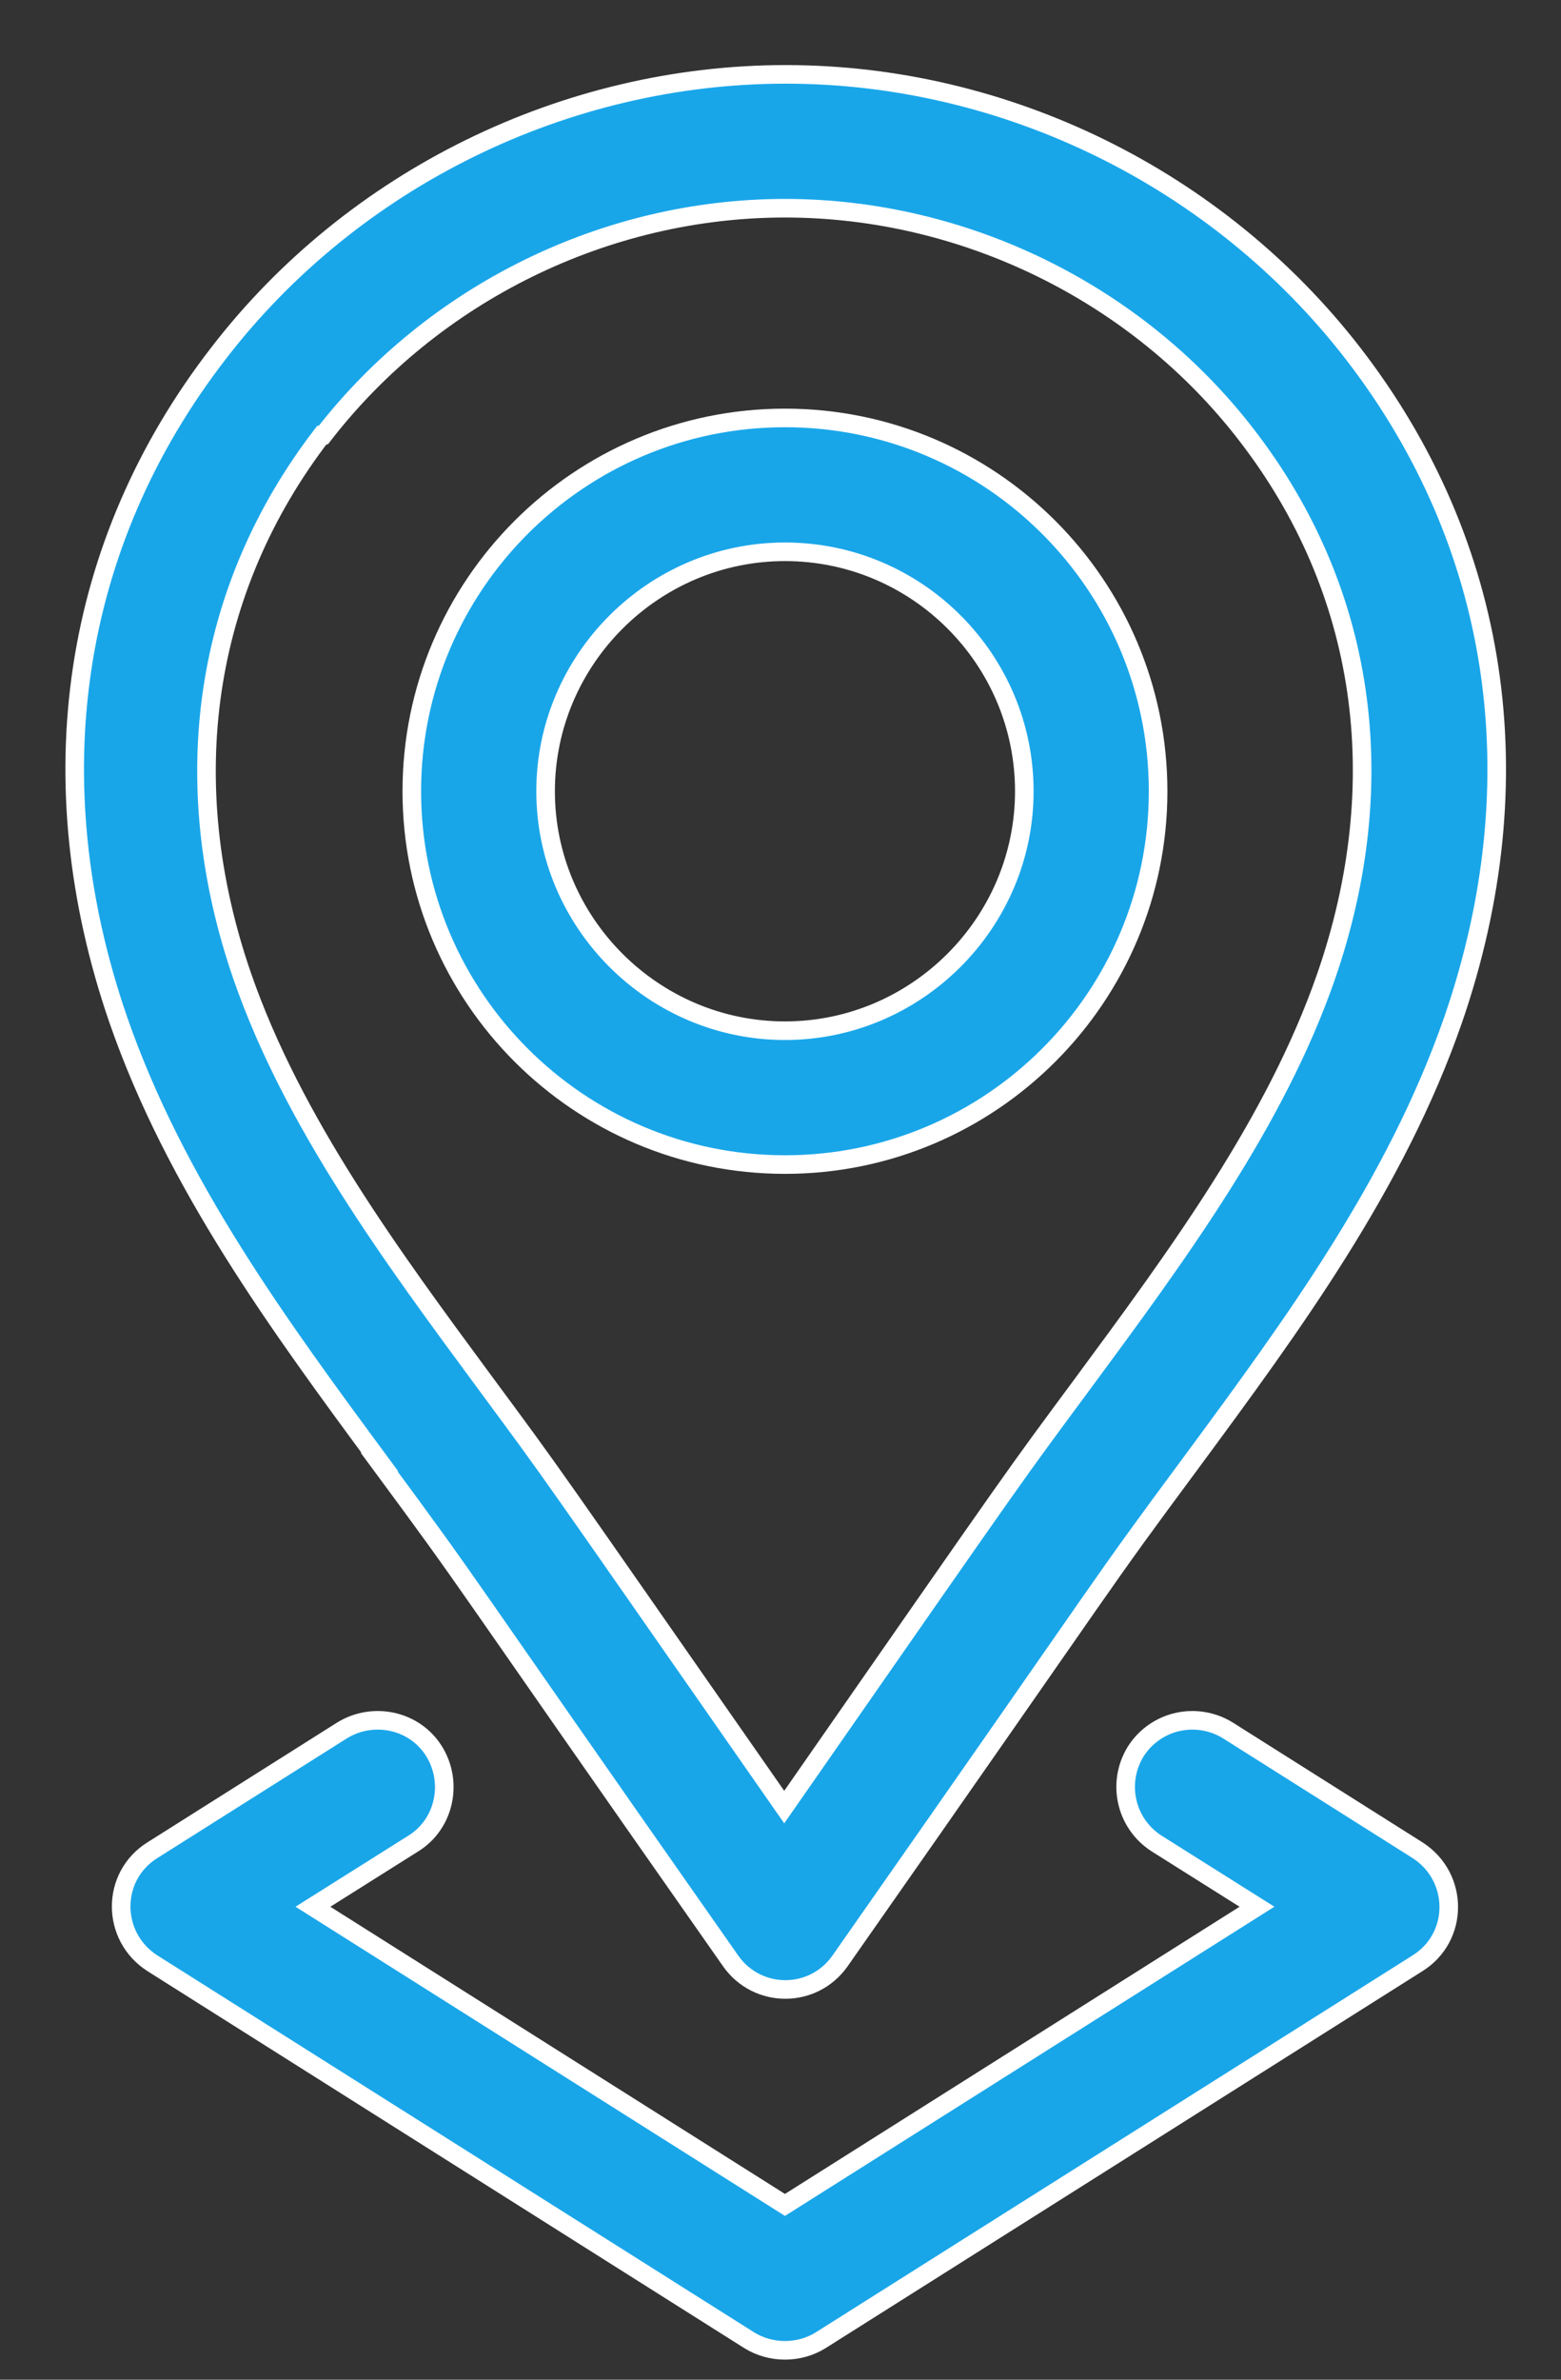
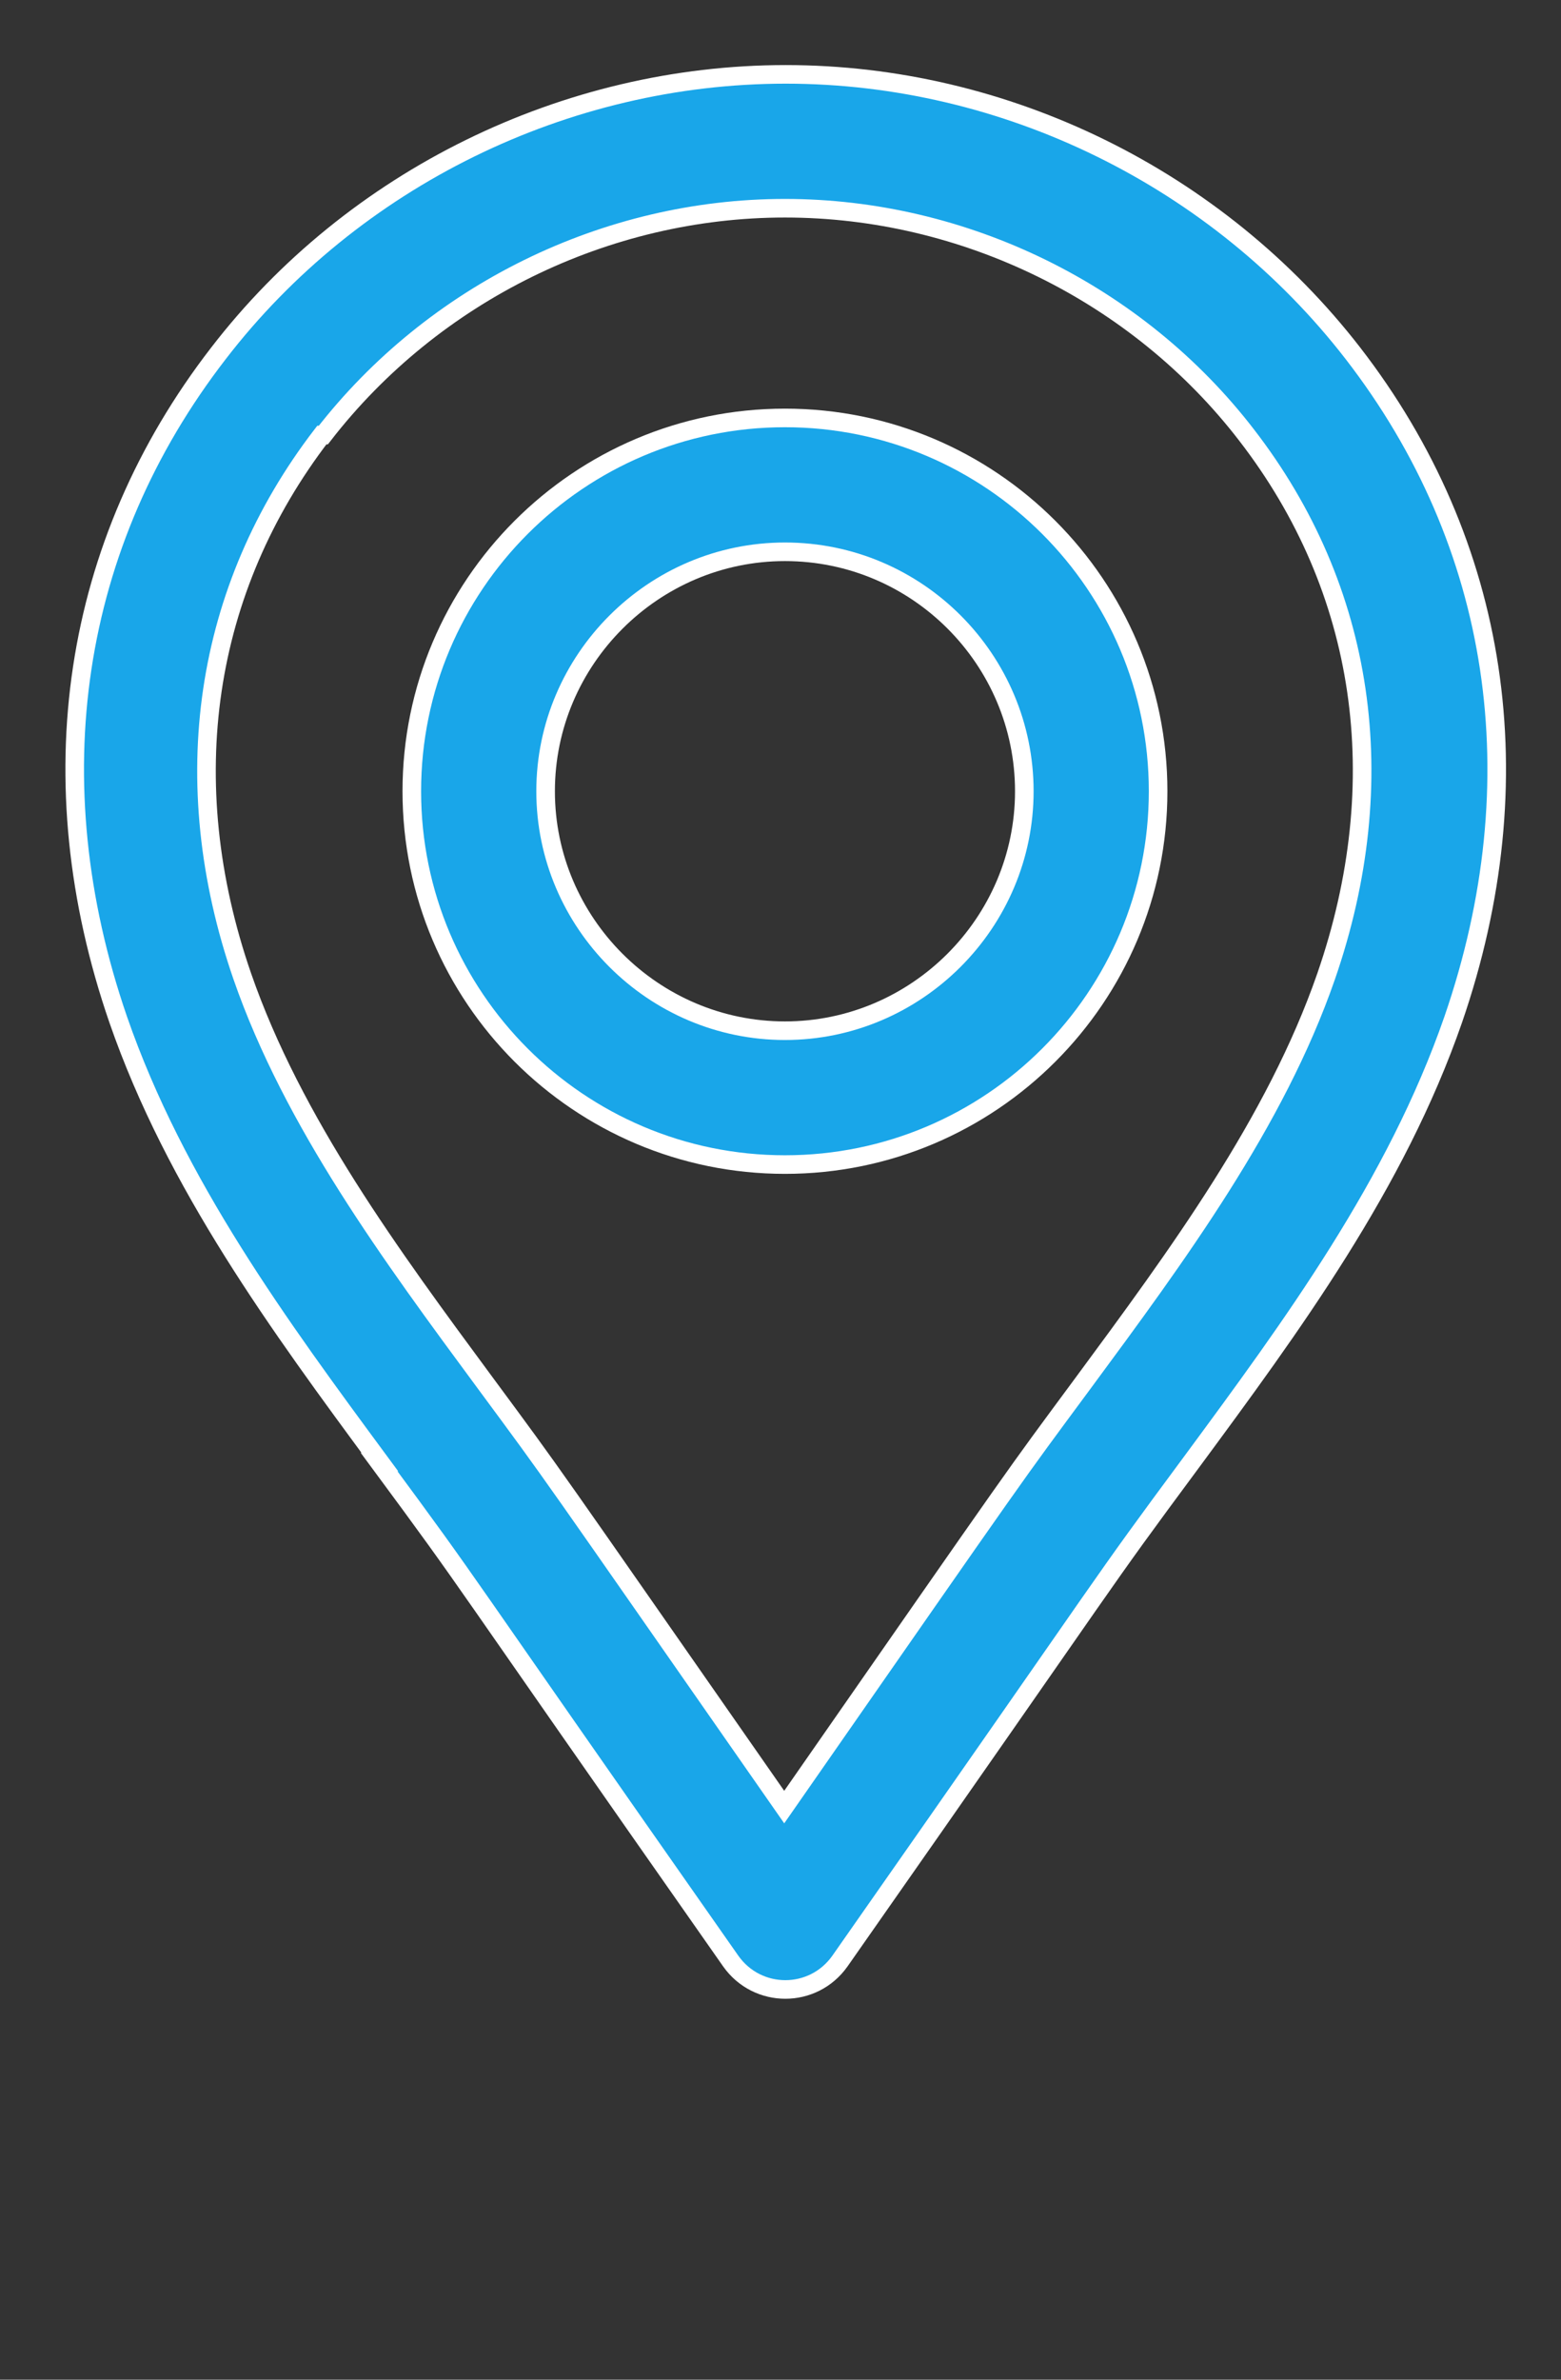
<svg xmlns="http://www.w3.org/2000/svg" width="21" height="32" viewBox="0 0 21 32" fill="none">
  <rect x="0" y="0" width="21" height="32" fill="#333333" stroke="none" />
  <path d="M10.56 15.66C13.33 15.66 15.58 13.41 15.58 10.64C15.58 7.87 13.33 5.62 10.56 5.62C7.79 5.62 5.54 7.87 5.54 10.64C5.54 13.41 7.79 15.66 10.56 15.66ZM10.56 7.42C12.34 7.42 13.78 8.87 13.78 10.64C13.78 12.41 12.33 13.86 10.56 13.86C8.79 13.86 7.34 12.41 7.34 10.64C7.34 8.87 8.79 7.42 10.56 7.42Z" fill="#19A6E9" stroke="white" stroke-width="0.25" stroke-miterlimit="10" />
  <path d="M5.1 19.66C6.46 21.5 5.91 20.78 9.83 26.37C10.19 26.88 10.94 26.88 11.3 26.37C15.23 20.76 14.69 21.47 16.03 19.66C17.38 17.83 18.78 15.93 19.55 13.71C20.66 10.49 20.18 7.31 18.2 4.75C16.38 2.4 13.53 1 10.57 1C7.61 1 4.75 2.4 2.94 4.75C0.96 7.31 0.48 10.49 1.59 13.71C2.36 15.93 3.76 17.83 5.11 19.66H5.1ZM4.35 5.85C5.83 3.94 8.15 2.8 10.56 2.8C12.97 2.8 15.3 3.94 16.77 5.85C18.37 7.92 18.75 10.5 17.84 13.13C17.16 15.09 15.84 16.88 14.57 18.6C13.58 19.94 13.87 19.53 10.55 24.3C7.23 19.54 7.52 19.94 6.53 18.6C5.26 16.88 3.94 15.09 3.26 13.13C2.35 10.5 2.74 7.92 4.33 5.85H4.35Z" fill="#19A6E9" stroke="white" stroke-width="0.25" stroke-miterlimit="10" />
-   <path d="M5.84 23.55C5.58 23.13 5.02 23.01 4.6 23.27L2.05 24.88C1.49 25.23 1.49 26.04 2.05 26.4L10.08 31.47C10.37 31.65 10.75 31.65 11.04 31.47L19.07 26.4C19.63 26.05 19.63 25.24 19.07 24.88L16.52 23.27C16.1 23.01 15.55 23.13 15.28 23.55C15.02 23.97 15.14 24.52 15.56 24.79L16.91 25.64L10.56 29.65L4.21 25.64L5.56 24.79C5.98 24.53 6.1 23.97 5.84 23.55Z" fill="#19A6E9" stroke="white" stroke-width="0.25" stroke-miterlimit="10" />
</svg>